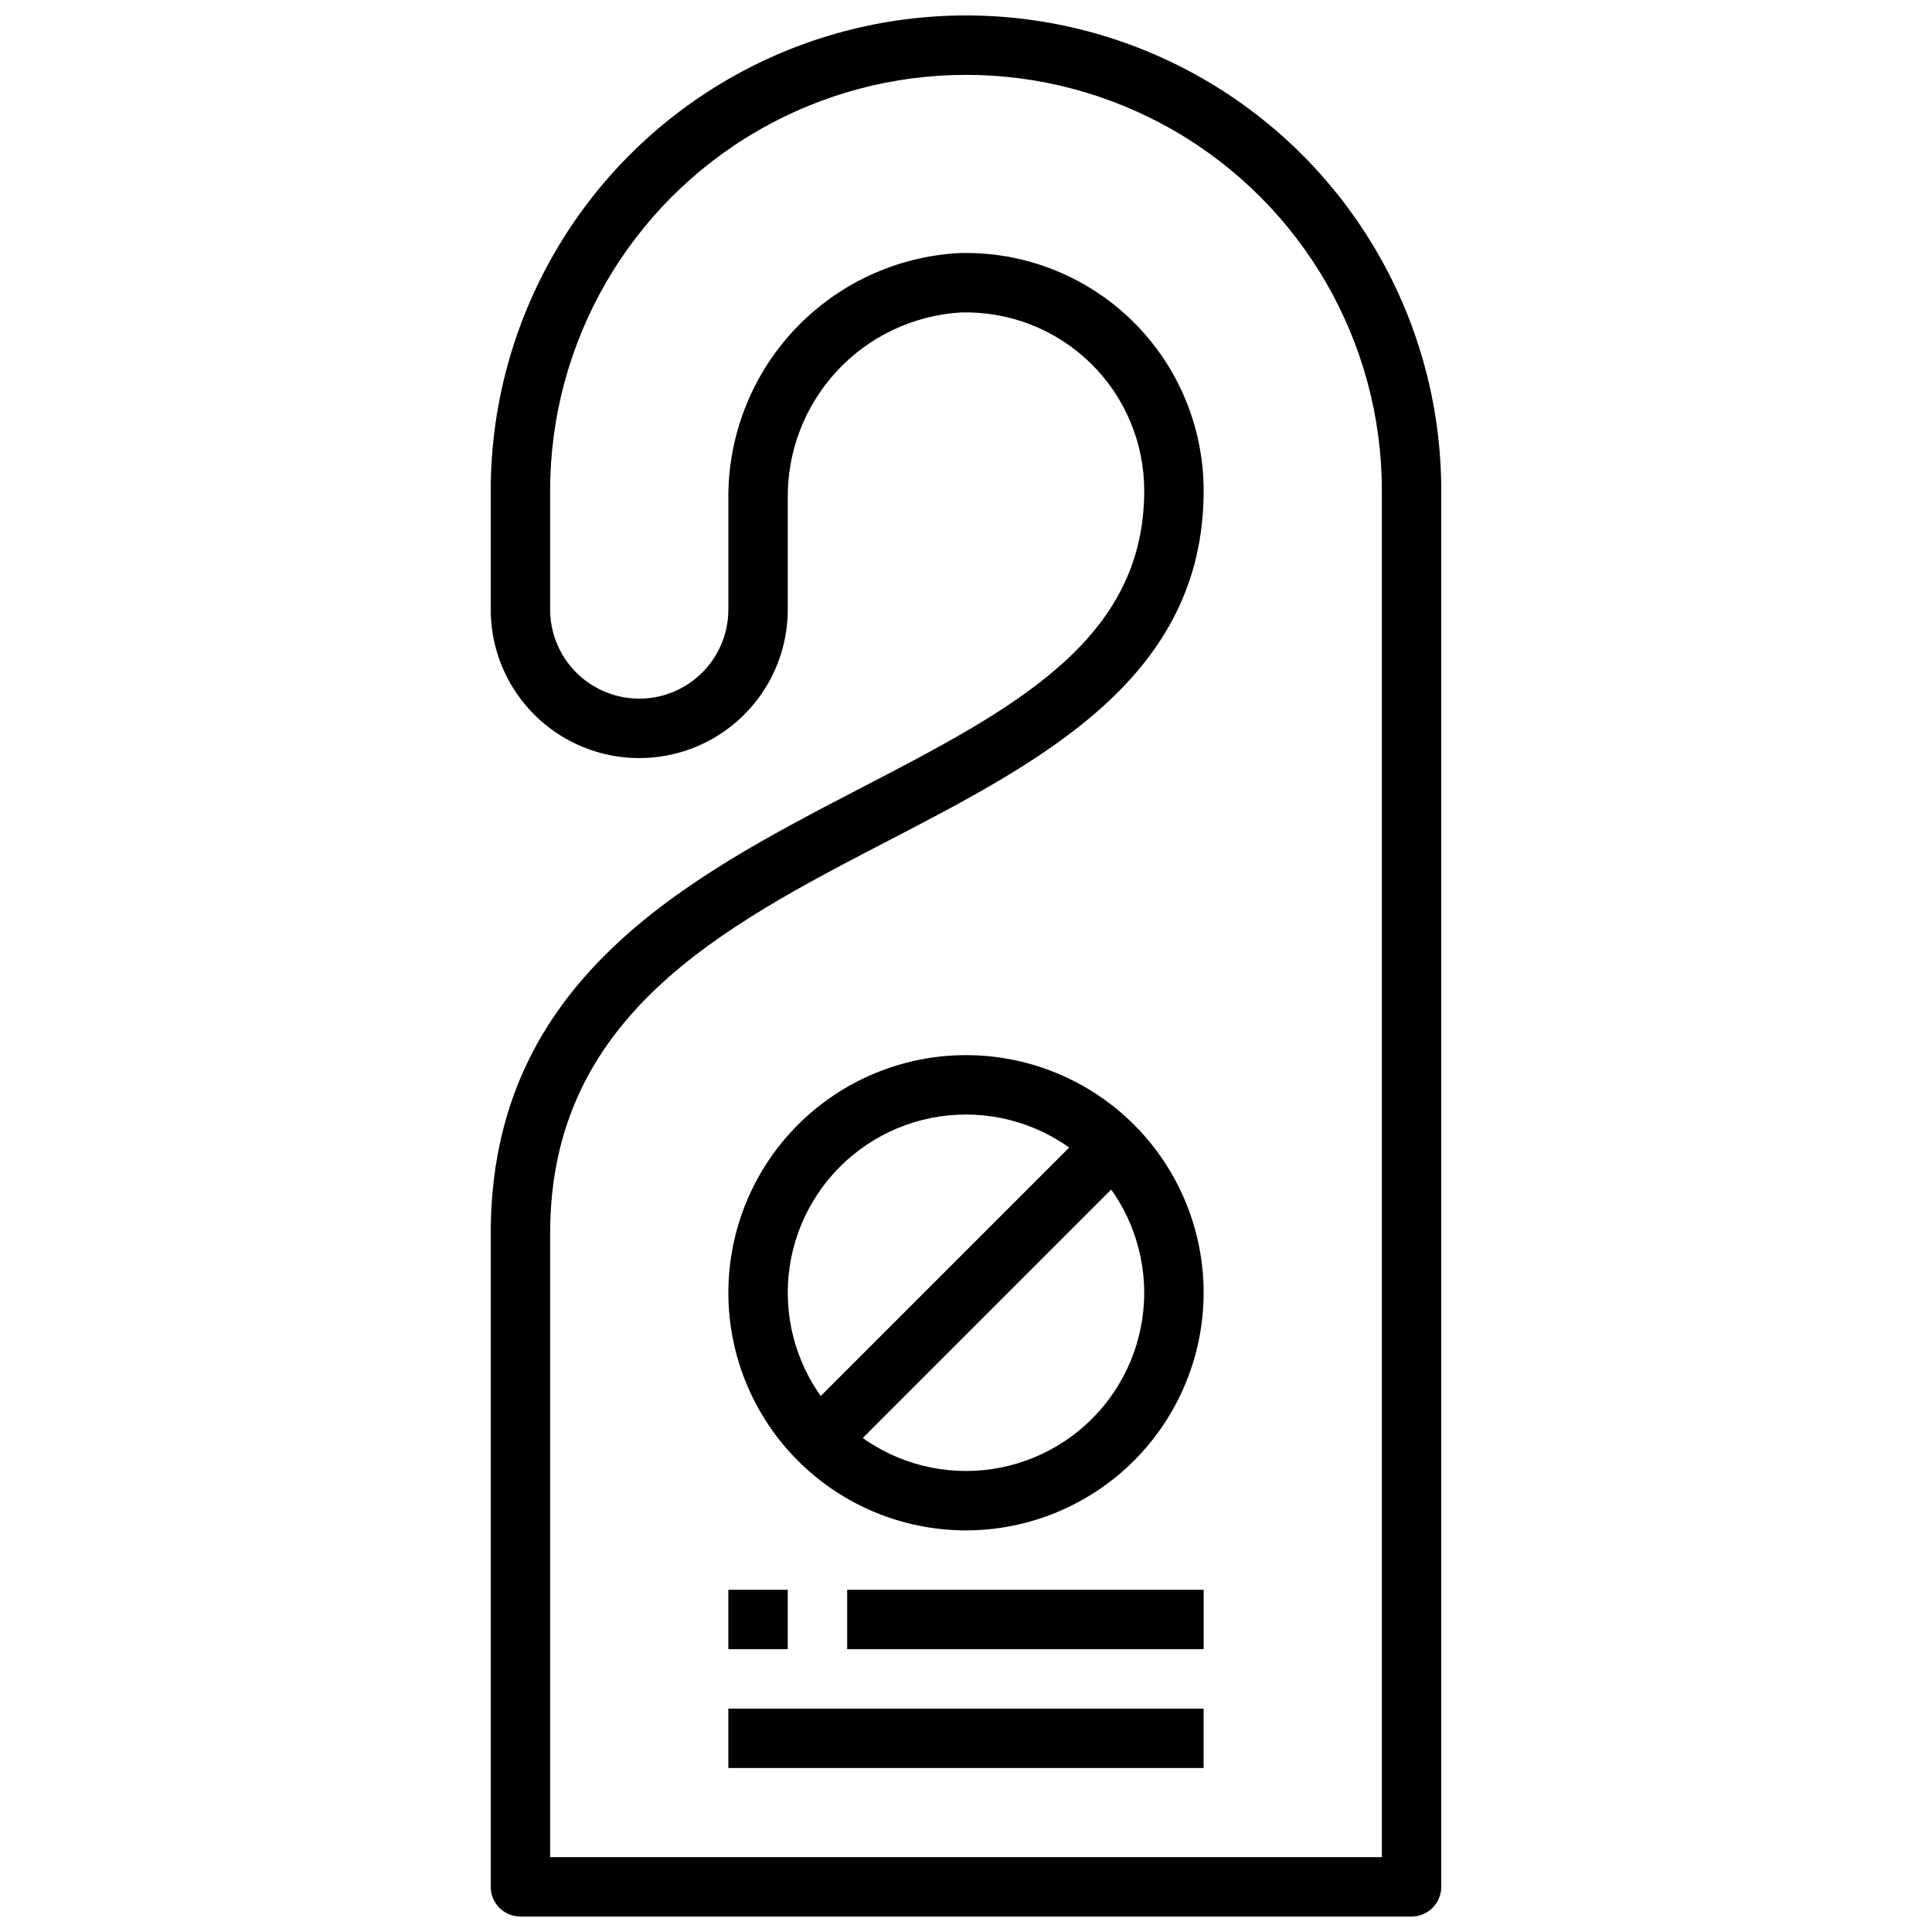
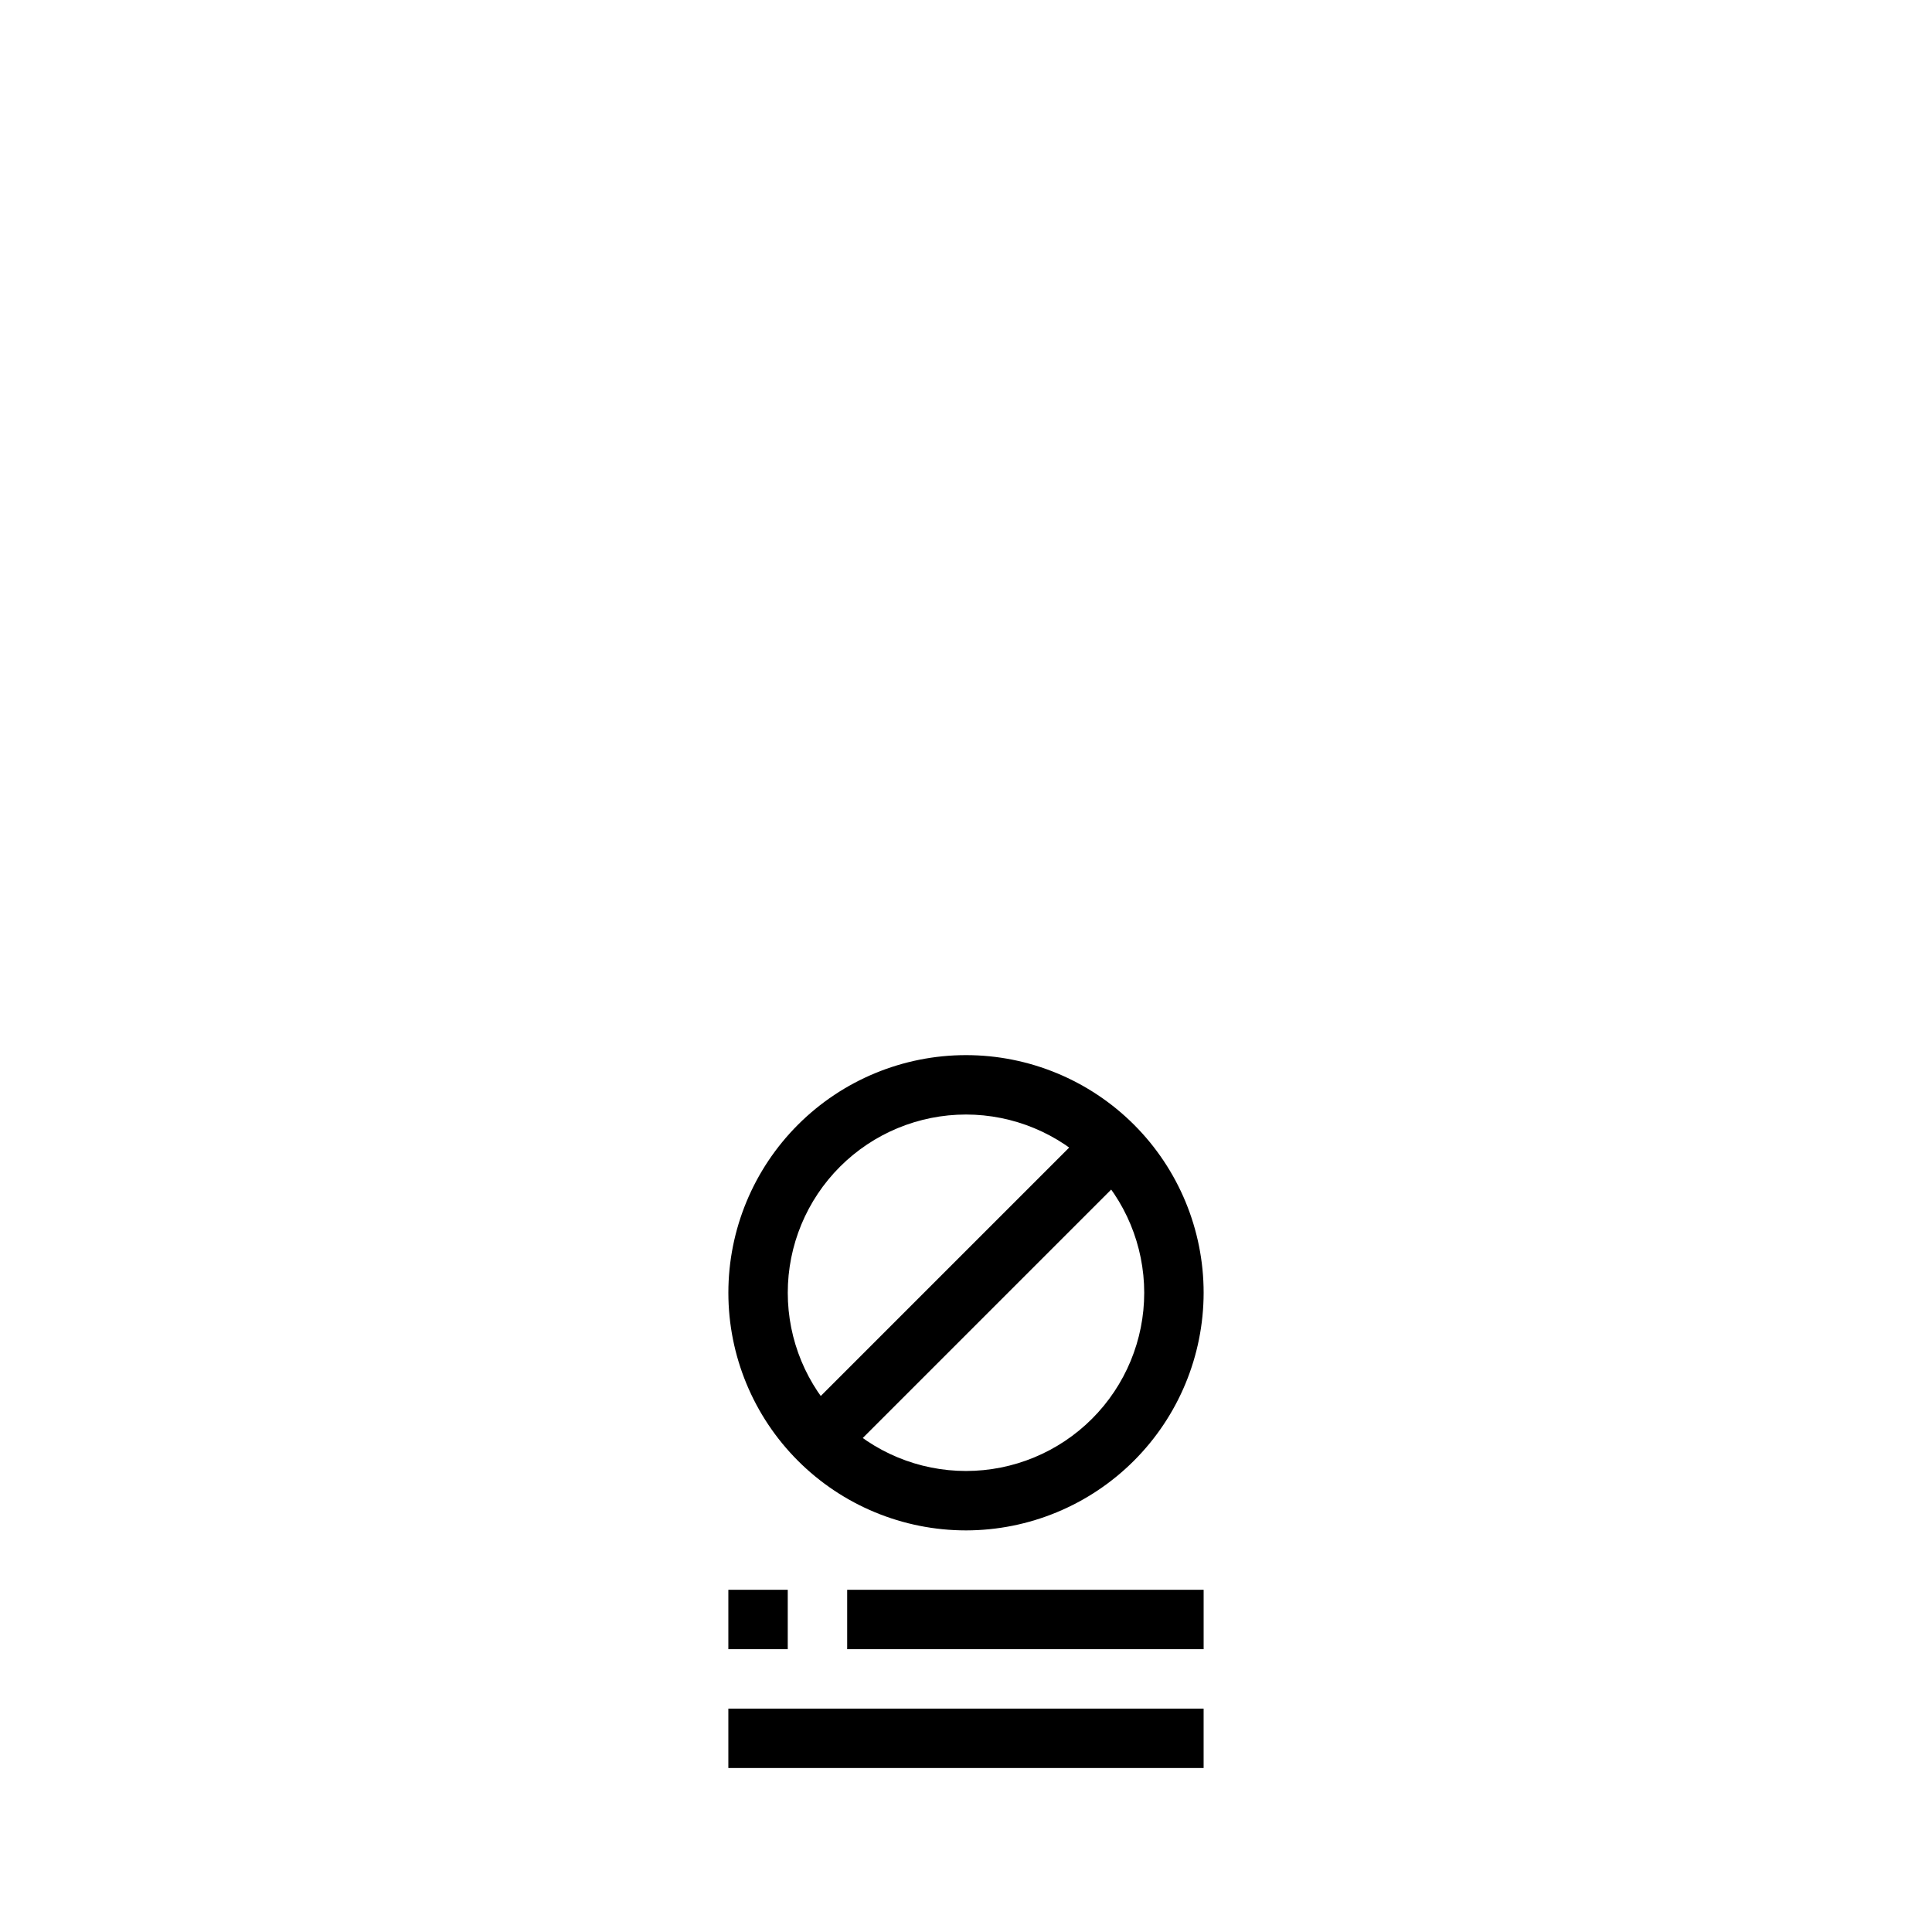
<svg xmlns="http://www.w3.org/2000/svg" width="800px" height="800px" version="1.1" viewBox="144 144 512 512">
  <defs>
    <clipPath id="a">
-       <path d="m274 148.09h252v503.81h-252z" />
-     </clipPath>
+       </clipPath>
  </defs>
  <g clip-path="url(#a)">
    <path d="m518.08 651.9h-236.16c-4.348 0-7.871-3.523-7.871-7.871v-173.18c0-67.117 52.105-94.148 98.07-118 40.305-20.918 75.113-38.984 75.113-78.801 0.008-12.785-5.168-25.023-14.344-33.926-9.176-8.898-21.566-13.703-34.344-13.309-12.539 0.781-24.297 6.363-32.824 15.59-8.523 9.23-13.164 21.387-12.953 33.949v29.184c0 14.062-7.5 27.055-19.68 34.086-12.176 7.031-27.184 7.031-39.359 0-12.18-7.031-19.68-20.023-19.68-34.086v-31.488c0-45 24.004-86.578 62.977-109.08 38.969-22.5 86.98-22.5 125.95 0 38.969 22.5 62.973 64.078 62.973 109.08v369.98c0 2.086-0.828 4.09-2.305 5.566-1.477 1.477-3.477 2.305-5.566 2.305zm-228.29-15.742h220.42v-362.11c0-39.375-21.004-75.758-55.105-95.445-34.098-19.684-76.109-19.684-110.21 0-34.098 19.688-55.105 56.07-55.105 95.445v31.488c0 8.438 4.504 16.234 11.809 20.453 7.309 4.215 16.309 4.215 23.617 0 7.305-4.219 11.809-12.016 11.809-20.453v-29.184c-0.188-16.648 6.055-32.727 17.426-44.887 11.371-12.164 26.996-19.469 43.621-20.395 17.035-0.523 33.551 5.883 45.781 17.75 12.23 11.867 19.133 28.184 19.125 45.227 0 49.383-42.508 71.438-83.609 92.773-44.039 22.852-89.578 46.473-89.578 104.03z" />
  </g>
  <path d="m368.51 565.31h94.465v15.742h-94.465z" />
  <path d="m337.02 596.8h125.95v15.742h-125.95z" />
  <path d="m337.02 565.31h15.742v15.742h-15.742z" />
  <path d="m400 549.57c-16.703 0-32.723-6.633-44.531-18.445-11.812-11.809-18.445-27.828-18.445-44.531s6.633-32.719 18.445-44.531c11.809-11.809 27.828-18.445 44.531-18.445 16.699 0 32.719 6.637 44.531 18.445 11.809 11.812 18.445 27.828 18.445 44.531-0.02 16.699-6.66 32.703-18.469 44.512-11.805 11.805-27.812 18.445-44.508 18.465zm0-110.21c-12.527 0-24.543 4.977-33.398 13.832-8.859 8.859-13.836 20.871-13.836 33.398s4.977 24.543 13.836 33.398c8.855 8.859 20.871 13.836 33.398 13.836 12.523 0 24.539-4.977 33.398-13.836 8.855-8.855 13.832-20.871 13.832-33.398-0.012-12.523-4.992-24.527-13.848-33.383-8.855-8.855-20.863-13.836-33.383-13.848z" />
  <path d="m355.07 520.39 78.719-78.719 11.133 11.133-78.719 78.719z" />
</svg>